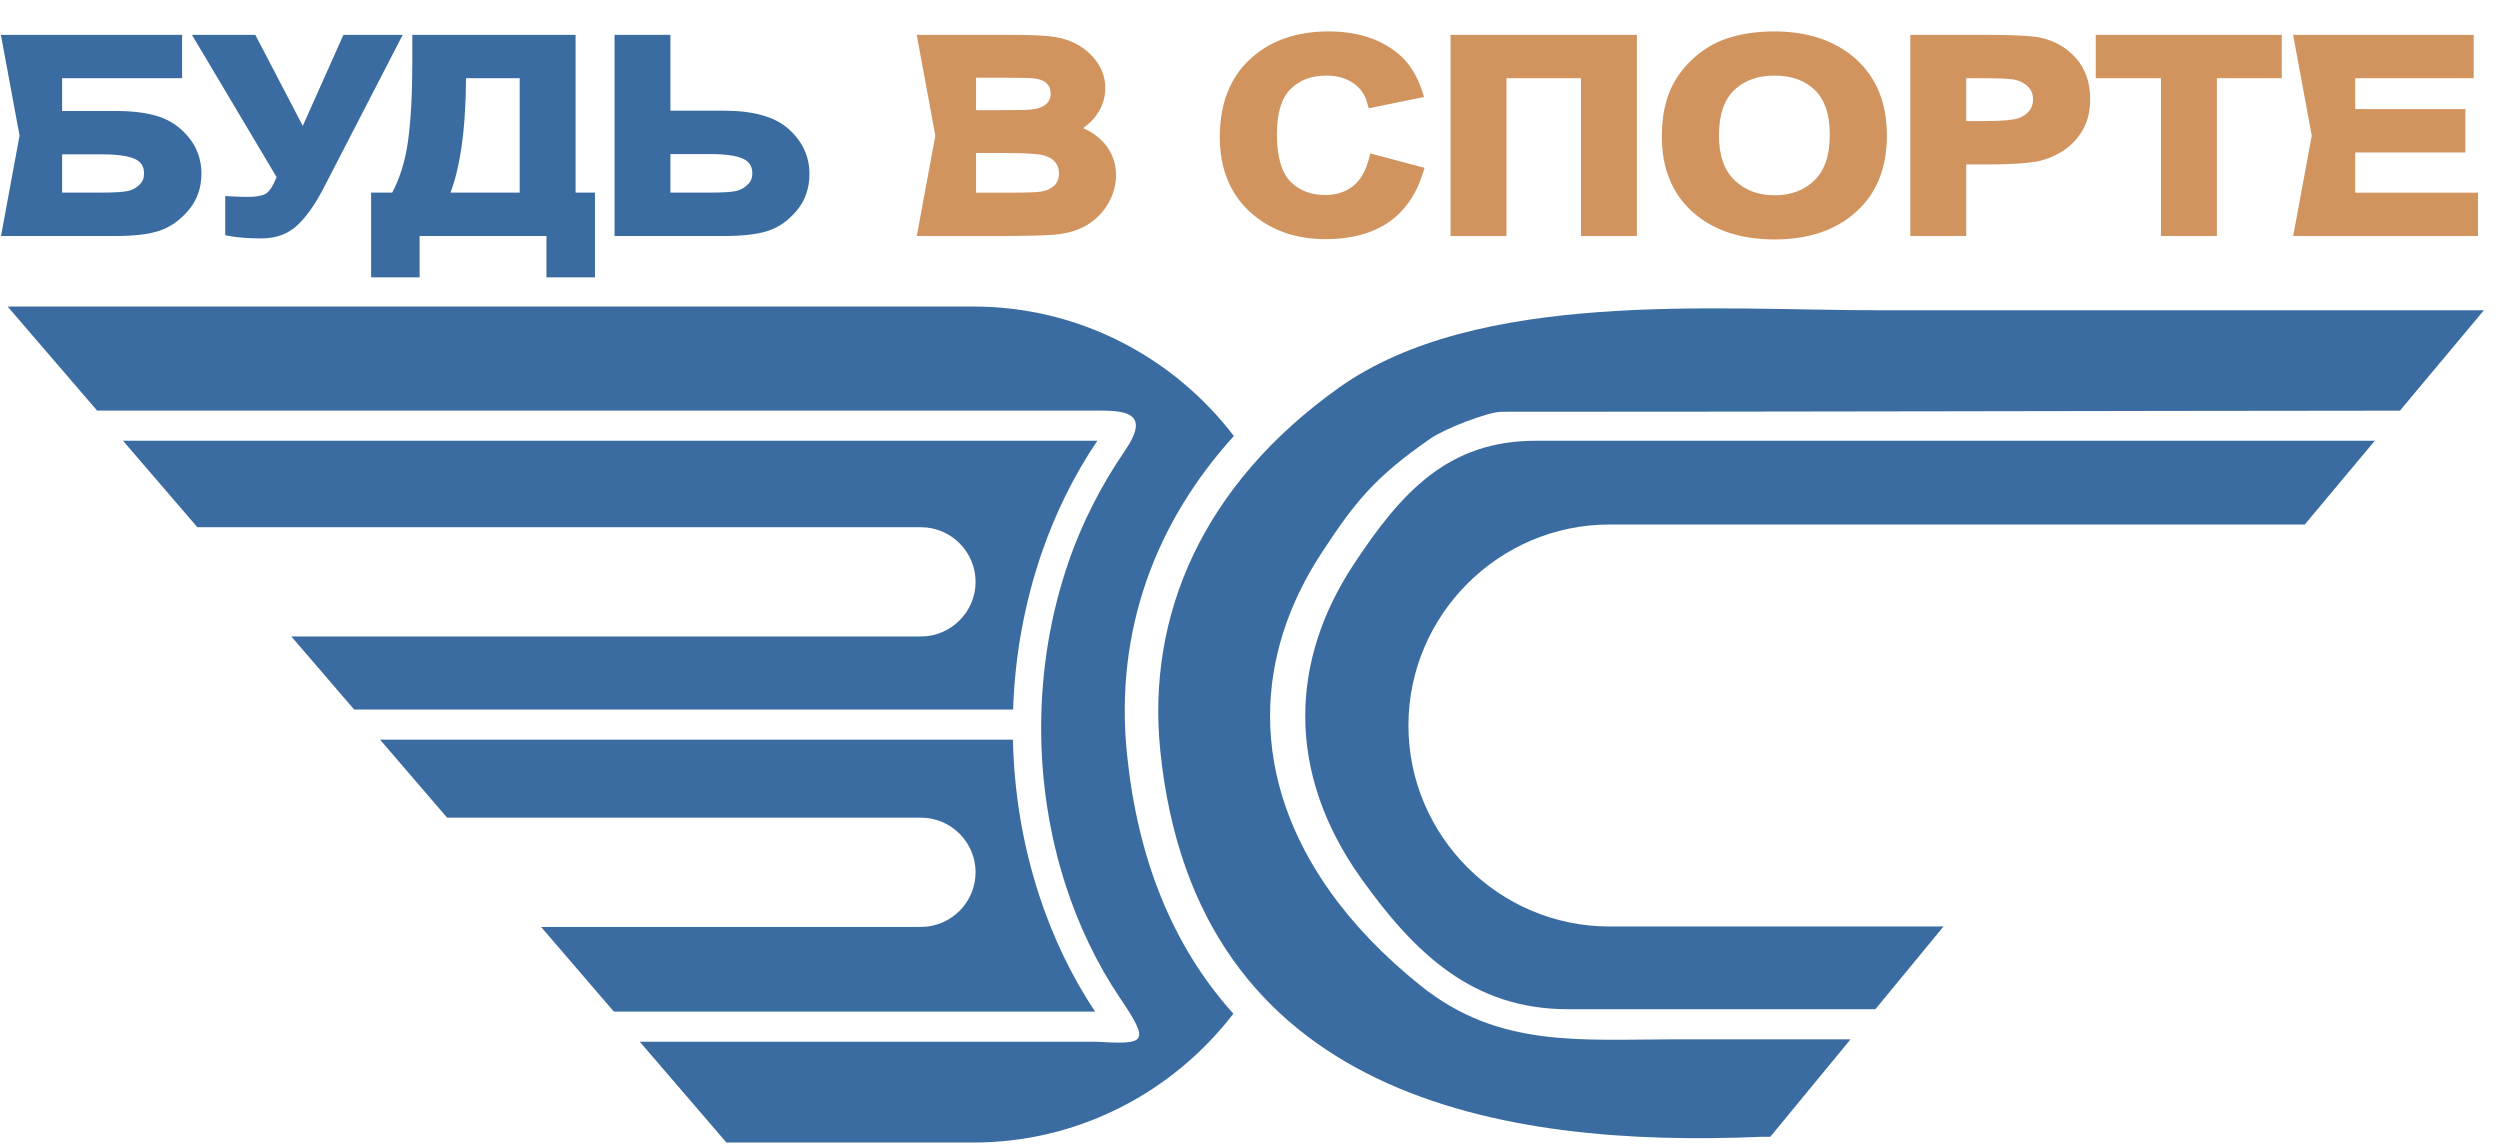
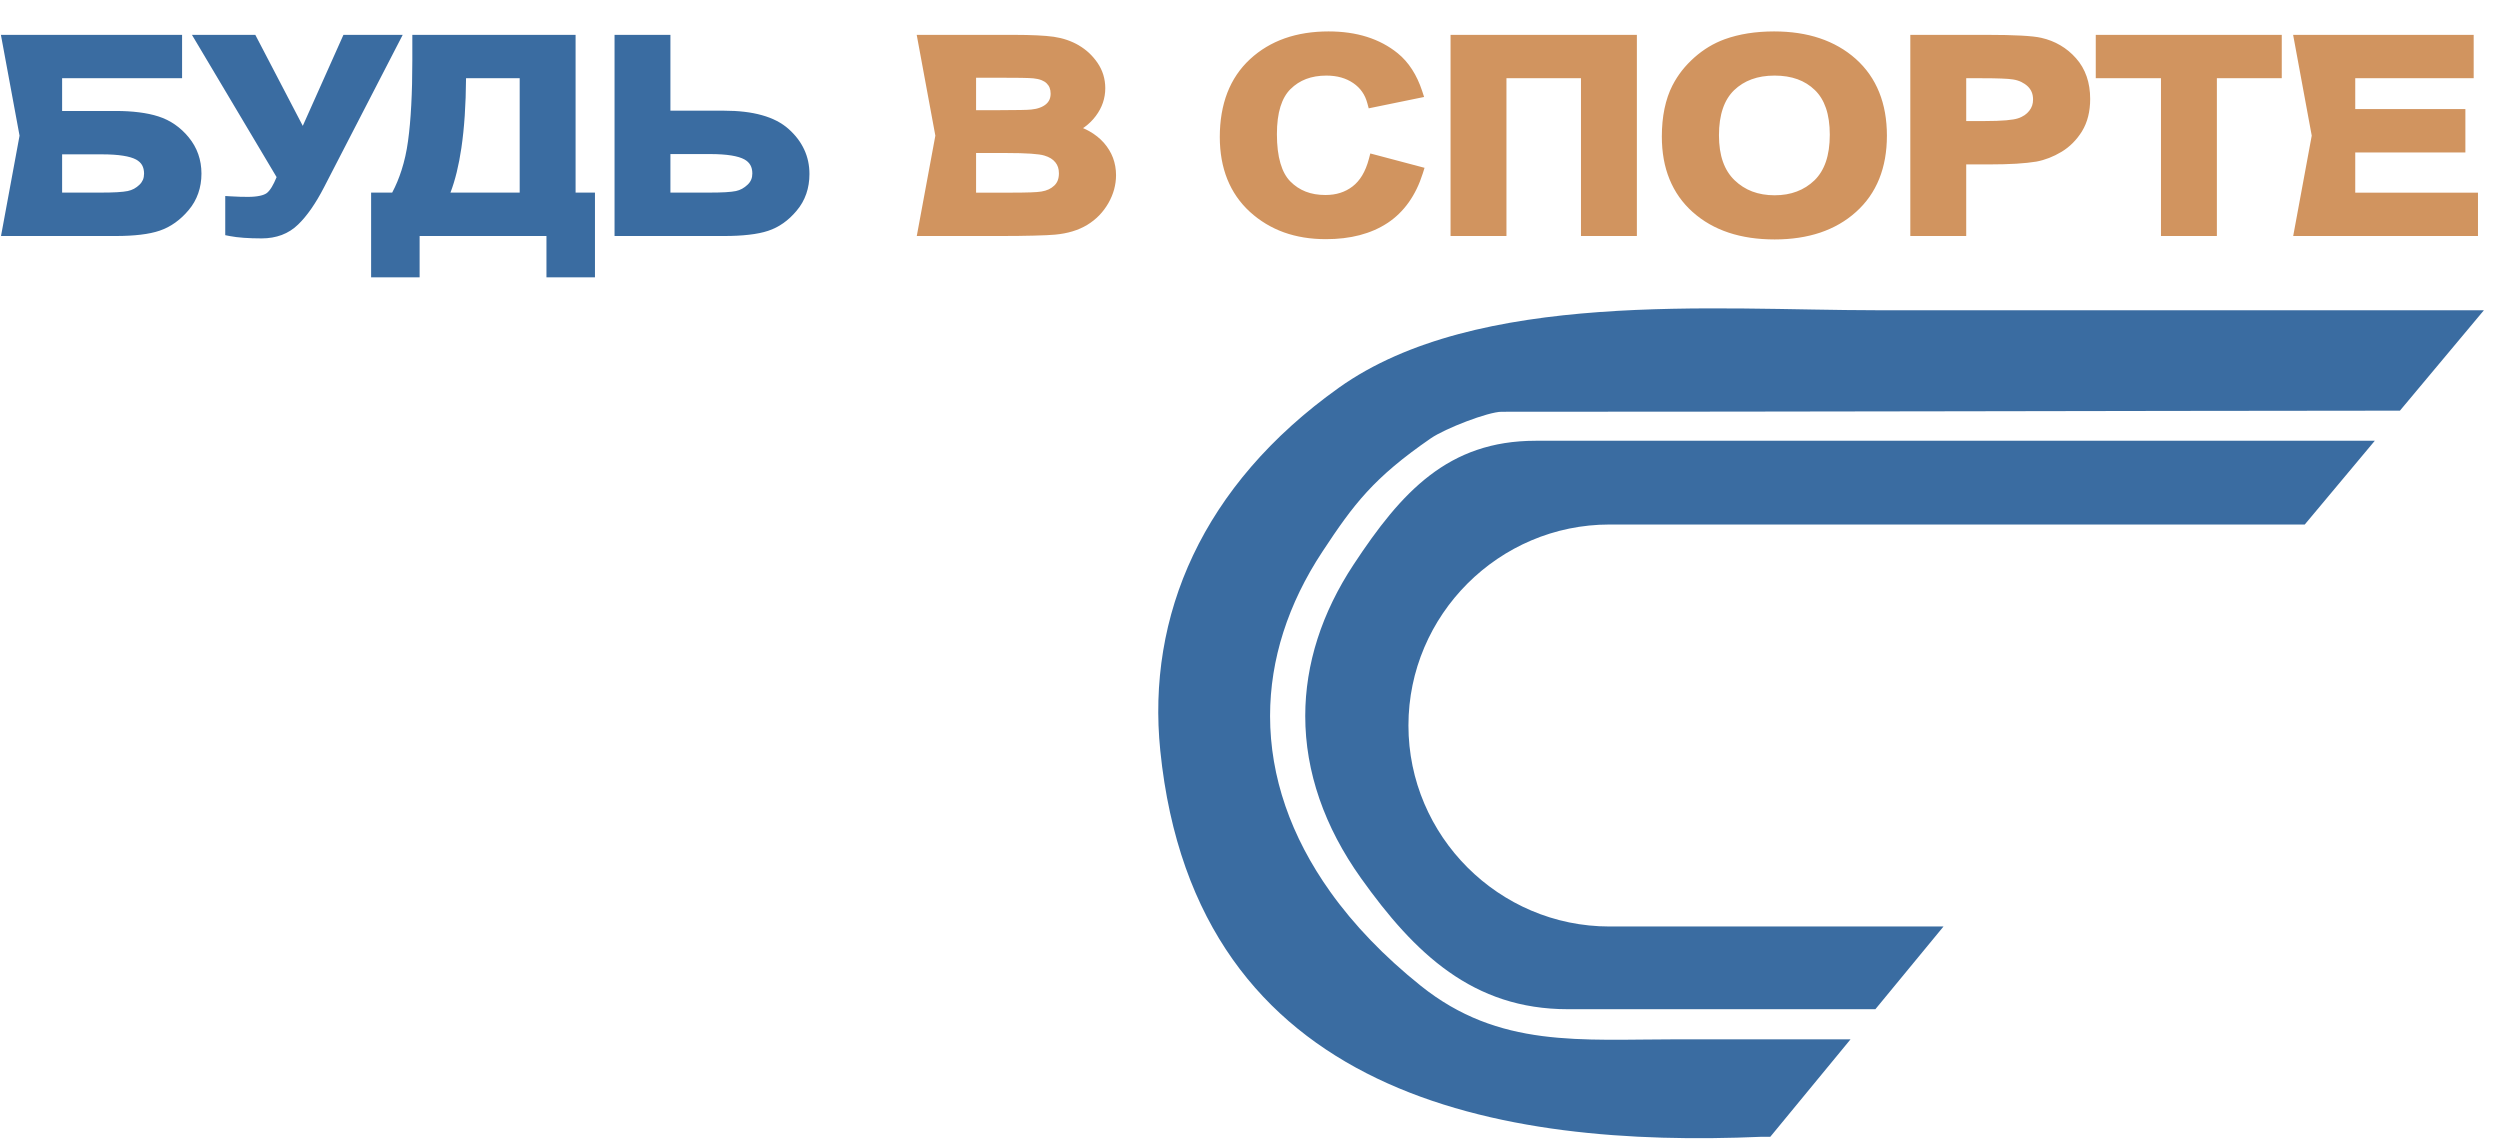
<svg xmlns="http://www.w3.org/2000/svg" width="72" height="33" viewBox="0 0 72 33" fill="none">
  <path fill-rule="evenodd" clip-rule="evenodd" d="M50.984 32.74H50.72C43.267 33.062 34.434 31.64 33.416 21.618C33.022 17.737 34.619 13.975 38.557 11.168C42.54 8.33 49.408 8.935 54.042 8.935H71.537L69.118 11.827C60.398 11.833 52.066 11.859 43.247 11.859C42.864 11.859 41.62 12.339 41.207 12.624C39.556 13.763 38.99 14.515 38.087 15.885C37.097 17.385 36.578 18.988 36.578 20.62C36.578 22.375 37.177 24.092 38.311 25.683C38.991 26.638 39.866 27.548 40.919 28.391C43.174 30.196 45.51 29.932 48.349 29.932H53.296L50.984 32.74ZM68.394 12.694L66.377 15.106H46.352C43.168 15.106 40.563 17.711 40.563 20.894C40.563 24.078 43.168 26.683 46.352 26.683H55.973L54.011 29.065H45.15C42.426 29.065 40.746 27.466 39.196 25.29C38.145 23.816 37.591 22.232 37.591 20.62C37.591 19.12 38.07 17.644 38.985 16.257C40.361 14.169 41.706 12.694 44.226 12.694H68.394Z" fill="#3A6CA1" />
-   <path fill-rule="evenodd" clip-rule="evenodd" d="M0.425 8.828H28.033C31.083 8.828 33.807 10.294 35.535 12.557C33.287 15.035 32.095 18.156 32.457 21.716C32.757 24.674 33.739 27.218 35.521 29.194C33.792 31.446 31.075 32.905 28.033 32.905H20.921L18.425 30.001H31.538C32.989 30.08 33.148 30.063 32.267 28.76C31.593 27.762 31.072 26.663 30.699 25.519C30.232 24.086 29.985 22.541 29.985 20.963C29.985 19.312 30.255 17.698 30.765 16.212C31.166 15.039 31.731 13.954 32.401 12.975C33.093 11.964 32.532 11.826 31.712 11.826H2.797L0.221 8.83C0.289 8.829 0.357 8.828 0.425 8.828ZM17.679 29.134L15.582 26.695H26.524C27.389 26.695 28.097 25.987 28.097 25.122C28.097 24.257 27.389 23.549 26.524 23.549H12.877L10.945 21.302H29.172C29.205 22.846 29.463 24.358 29.924 25.771C30.317 26.979 30.86 28.114 31.538 29.134H17.679ZM10.199 20.434L8.39 18.33H26.524C27.389 18.33 28.097 17.622 28.097 16.757C28.097 15.892 27.389 15.184 26.524 15.184H5.684L3.543 12.694H31.604C30.935 13.68 30.393 14.778 29.992 15.95C29.509 17.362 29.229 18.88 29.177 20.434H10.199Z" fill="#3A6CA1" />
  <path d="M66.042 1.004H71.242V2.253H67.831V3.142H71.003V4.391H67.831V5.548H71.366V6.797H66.044L66.578 3.907L66.042 1.004ZM62.236 6.797V2.253H60.358V1.004H65.715V2.253H63.846V6.797H62.236ZM56.627 2.253V3.486H57.163C57.41 3.486 57.615 3.479 57.778 3.465C57.934 3.451 58.047 3.432 58.119 3.408H58.12C58.19 3.384 58.253 3.354 58.308 3.317C58.36 3.282 58.404 3.24 58.442 3.192L58.442 3.192C58.479 3.145 58.507 3.095 58.525 3.042C58.543 2.988 58.552 2.929 58.552 2.866C58.552 2.786 58.539 2.716 58.514 2.654C58.489 2.593 58.451 2.538 58.401 2.489C58.346 2.437 58.283 2.394 58.213 2.36C58.141 2.326 58.061 2.301 57.973 2.288C57.903 2.276 57.794 2.268 57.646 2.262C57.504 2.256 57.316 2.253 57.08 2.253H56.627ZM55.017 6.797V1.004H57.234C57.62 1.004 57.944 1.011 58.206 1.025C58.469 1.039 58.664 1.06 58.791 1.09C58.988 1.135 59.171 1.206 59.337 1.304C59.505 1.402 59.655 1.526 59.788 1.676C59.925 1.829 60.027 2.005 60.096 2.204C60.164 2.4 60.197 2.615 60.197 2.849C60.197 3.03 60.178 3.197 60.139 3.352C60.1 3.508 60.041 3.651 59.962 3.78L59.962 3.781C59.884 3.906 59.796 4.018 59.698 4.116C59.599 4.216 59.489 4.302 59.37 4.374H59.369C59.253 4.444 59.135 4.502 59.016 4.548C58.896 4.595 58.775 4.63 58.653 4.653L58.65 4.654C58.491 4.68 58.298 4.701 58.069 4.715C57.842 4.728 57.584 4.735 57.297 4.735H56.627V6.797H55.017ZM49.506 3.896C49.506 4.188 49.544 4.443 49.621 4.66C49.696 4.871 49.807 5.047 49.955 5.19C50.105 5.334 50.275 5.443 50.465 5.515C50.657 5.587 50.871 5.624 51.108 5.624C51.345 5.624 51.559 5.588 51.749 5.515C51.939 5.444 52.108 5.336 52.256 5.194C52.401 5.053 52.51 4.876 52.584 4.662C52.66 4.441 52.698 4.181 52.698 3.881C52.698 3.585 52.661 3.328 52.587 3.112C52.515 2.903 52.409 2.73 52.268 2.594L52.267 2.593C52.125 2.455 51.958 2.351 51.768 2.282C51.575 2.212 51.355 2.177 51.108 2.177C50.862 2.177 50.642 2.212 50.447 2.284C50.255 2.354 50.087 2.459 49.941 2.599C49.799 2.738 49.691 2.912 49.619 3.123C49.544 3.342 49.506 3.599 49.506 3.896ZM47.861 3.933C47.861 3.646 47.886 3.378 47.937 3.132C47.989 2.882 48.066 2.656 48.169 2.455H48.17C48.247 2.305 48.338 2.164 48.441 2.032C48.545 1.9 48.664 1.775 48.797 1.656C48.931 1.538 49.069 1.436 49.213 1.349C49.358 1.262 49.51 1.189 49.669 1.131C49.876 1.056 50.1 0.999 50.339 0.961C50.578 0.924 50.829 0.905 51.093 0.905C51.578 0.905 52.016 0.97 52.407 1.101C52.803 1.234 53.149 1.432 53.447 1.697V1.697C53.746 1.965 53.971 2.285 54.12 2.656C54.269 3.024 54.343 3.442 54.343 3.908C54.343 4.37 54.269 4.785 54.122 5.15C53.973 5.52 53.75 5.838 53.453 6.104L53.453 6.104C53.159 6.369 52.814 6.567 52.42 6.7C52.03 6.83 51.594 6.896 51.111 6.896C50.621 6.896 50.18 6.831 49.788 6.701C49.393 6.57 49.047 6.373 48.751 6.108L48.751 6.109C48.454 5.844 48.231 5.528 48.082 5.162C47.934 4.8 47.861 4.391 47.861 3.933ZM41.776 1.004H47.142V6.797H45.532V2.253H43.386V6.797H41.776V1.004ZM39.622 4.461L41.027 4.833L40.976 4.995C40.876 5.312 40.741 5.589 40.572 5.827C40.402 6.067 40.197 6.266 39.96 6.423H39.959C39.722 6.579 39.455 6.695 39.157 6.773C38.862 6.85 38.538 6.888 38.185 6.888C37.745 6.888 37.343 6.823 36.979 6.693C36.613 6.561 36.286 6.364 35.997 6.101C35.708 5.836 35.491 5.522 35.346 5.16C35.202 4.801 35.13 4.396 35.13 3.945C35.13 3.471 35.203 3.047 35.346 2.674C35.492 2.297 35.71 1.974 36.001 1.704C36.29 1.437 36.624 1.237 37.004 1.103C37.381 0.971 37.8 0.905 38.262 0.905C38.666 0.905 39.034 0.957 39.365 1.061C39.701 1.167 39.998 1.325 40.256 1.535C40.413 1.663 40.551 1.818 40.669 2.002C40.785 2.182 40.881 2.388 40.958 2.62L41.014 2.793L39.419 3.12L39.379 2.972C39.346 2.849 39.297 2.739 39.229 2.643C39.163 2.548 39.078 2.465 38.975 2.394C38.87 2.322 38.754 2.268 38.627 2.232C38.497 2.195 38.354 2.177 38.199 2.177C37.983 2.177 37.788 2.21 37.616 2.275C37.446 2.34 37.296 2.437 37.167 2.566L37.166 2.566C37.039 2.692 36.943 2.86 36.877 3.07C36.809 3.289 36.775 3.554 36.775 3.863C36.775 4.194 36.809 4.474 36.877 4.704C36.941 4.924 37.036 5.098 37.161 5.225C37.289 5.355 37.437 5.453 37.603 5.518C37.771 5.584 37.961 5.616 38.172 5.616C38.328 5.616 38.47 5.596 38.6 5.554C38.727 5.514 38.846 5.452 38.953 5.37C39.06 5.288 39.152 5.183 39.23 5.054C39.31 4.921 39.375 4.762 39.424 4.577L39.465 4.42L39.622 4.461ZM28.111 4.407V5.548H29.136C29.373 5.548 29.559 5.545 29.694 5.54C29.832 5.535 29.929 5.527 29.986 5.517H29.989C30.069 5.504 30.141 5.483 30.205 5.453C30.265 5.424 30.319 5.387 30.366 5.342C30.409 5.3 30.442 5.251 30.463 5.196C30.485 5.138 30.497 5.07 30.497 4.992C30.497 4.926 30.488 4.867 30.471 4.815H30.471C30.454 4.763 30.428 4.717 30.395 4.676L30.394 4.675C30.36 4.632 30.317 4.594 30.266 4.562C30.213 4.529 30.149 4.501 30.074 4.479C29.998 4.456 29.871 4.438 29.693 4.426C29.51 4.413 29.274 4.407 28.984 4.407H28.111ZM28.111 2.238V3.173H28.787C29.055 3.173 29.256 3.171 29.39 3.168C29.538 3.166 29.642 3.161 29.699 3.155H29.7C29.795 3.146 29.879 3.127 29.952 3.099C30.02 3.074 30.079 3.04 30.127 2.999C30.171 2.961 30.203 2.918 30.225 2.869C30.247 2.819 30.258 2.762 30.258 2.696C30.258 2.631 30.248 2.575 30.229 2.527C30.211 2.48 30.182 2.438 30.144 2.401C30.106 2.363 30.057 2.333 29.997 2.309C29.931 2.283 29.852 2.265 29.761 2.256C29.7 2.25 29.582 2.245 29.405 2.242C29.248 2.239 29.008 2.238 28.684 2.238H28.111ZM26.401 1.004H29.201C29.448 1.004 29.67 1.009 29.866 1.018C30.06 1.027 30.22 1.041 30.347 1.059H30.348C30.482 1.079 30.608 1.109 30.728 1.15C30.848 1.191 30.962 1.243 31.069 1.305L31.069 1.306C31.177 1.369 31.276 1.443 31.366 1.526C31.456 1.611 31.537 1.705 31.608 1.809C31.682 1.917 31.738 2.033 31.776 2.156C31.813 2.279 31.832 2.407 31.832 2.54C31.832 2.685 31.809 2.825 31.763 2.96C31.718 3.092 31.65 3.219 31.56 3.339C31.471 3.459 31.365 3.564 31.244 3.653C31.227 3.666 31.209 3.678 31.192 3.69C31.254 3.717 31.314 3.746 31.371 3.778C31.535 3.87 31.674 3.981 31.791 4.112V4.112C31.907 4.245 31.995 4.389 32.054 4.545V4.545C32.112 4.702 32.142 4.869 32.142 5.046C32.142 5.184 32.123 5.321 32.086 5.458C32.049 5.592 31.994 5.723 31.92 5.853C31.845 5.982 31.758 6.099 31.657 6.203C31.555 6.308 31.44 6.399 31.312 6.477C31.184 6.554 31.041 6.617 30.885 6.664C30.733 6.71 30.566 6.741 30.384 6.758H30.383C30.267 6.769 30.063 6.779 29.774 6.786C29.508 6.793 29.189 6.797 28.824 6.797H26.403L26.938 3.907L26.401 1.004Z" fill="#D1945F" />
  <path d="M19.308 5.547H20.39C20.593 5.547 20.761 5.544 20.894 5.536C21.025 5.528 21.125 5.517 21.195 5.502C21.258 5.488 21.317 5.467 21.373 5.436C21.429 5.405 21.483 5.365 21.534 5.316C21.579 5.273 21.613 5.225 21.634 5.173C21.657 5.121 21.667 5.062 21.667 4.996C21.667 4.9 21.648 4.819 21.61 4.753C21.573 4.688 21.516 4.634 21.439 4.591C21.35 4.542 21.225 4.504 21.065 4.478C20.898 4.451 20.691 4.437 20.447 4.437H19.308V5.547ZM17.699 1.004H19.308V3.188H20.857C21.274 3.188 21.636 3.231 21.942 3.317C22.259 3.405 22.517 3.539 22.716 3.719C22.914 3.896 23.062 4.093 23.162 4.309C23.263 4.526 23.312 4.76 23.312 5.012C23.312 5.214 23.282 5.405 23.221 5.581C23.159 5.76 23.067 5.922 22.944 6.067L22.944 6.067C22.826 6.209 22.699 6.328 22.563 6.424C22.425 6.522 22.277 6.597 22.121 6.648C21.968 6.699 21.786 6.736 21.573 6.76C21.363 6.785 21.124 6.797 20.854 6.797H17.699V1.004ZM13.422 2.253C13.417 3.019 13.372 3.688 13.288 4.26C13.214 4.763 13.109 5.193 12.973 5.547H14.967V2.253H13.422ZM11.875 1.004H16.577V5.547H17.135V7.988H15.738V6.797H12.085V7.988H10.688V5.547H11.295C11.402 5.346 11.491 5.131 11.564 4.903C11.648 4.641 11.711 4.362 11.751 4.063C11.793 3.759 11.824 3.414 11.844 3.029C11.865 2.647 11.875 2.218 11.875 1.744V1.004ZM5.528 1.004H7.353L8.72 3.625L9.891 1.004H11.598L9.331 5.396C9.211 5.628 9.09 5.832 8.967 6.009C8.842 6.189 8.715 6.342 8.586 6.466C8.449 6.6 8.292 6.7 8.115 6.767C7.94 6.832 7.747 6.866 7.536 6.866C7.346 6.866 7.174 6.86 7.021 6.849C6.866 6.838 6.732 6.821 6.619 6.799L6.487 6.773V5.645L6.659 5.655C6.753 5.66 6.838 5.664 6.914 5.667C6.982 5.669 7.057 5.67 7.141 5.67C7.278 5.67 7.393 5.659 7.488 5.638C7.572 5.62 7.637 5.594 7.683 5.561C7.729 5.526 7.778 5.467 7.828 5.385C7.874 5.309 7.92 5.214 7.966 5.101L5.528 1.004ZM1.789 5.547H2.871C3.071 5.547 3.238 5.544 3.37 5.536C3.503 5.528 3.606 5.517 3.678 5.502C3.742 5.488 3.804 5.467 3.861 5.436C3.917 5.405 3.97 5.366 4.018 5.319L4.019 5.318C4.063 5.275 4.095 5.228 4.117 5.177C4.138 5.125 4.149 5.066 4.149 5C4.149 4.903 4.129 4.822 4.092 4.756C4.055 4.691 3.997 4.638 3.92 4.595C3.831 4.547 3.706 4.51 3.547 4.485C3.379 4.458 3.173 4.445 2.928 4.445H1.789V5.547ZM0.026 1.004H5.244V2.253H1.789V3.196H3.338C3.577 3.196 3.8 3.209 4.006 3.235C4.212 3.261 4.397 3.3 4.561 3.353C4.733 3.408 4.891 3.485 5.037 3.586C5.183 3.687 5.316 3.81 5.435 3.955L5.435 3.956C5.557 4.104 5.649 4.266 5.71 4.441C5.771 4.616 5.802 4.802 5.802 5C5.802 5.202 5.771 5.392 5.709 5.568C5.647 5.746 5.554 5.908 5.43 6.054C5.311 6.196 5.182 6.315 5.045 6.413C4.905 6.513 4.757 6.589 4.599 6.643C4.447 6.695 4.263 6.734 4.05 6.759C3.841 6.784 3.603 6.797 3.335 6.797H0.029L0.563 3.907L0.026 1.004Z" fill="#3A6CA1" />
</svg>